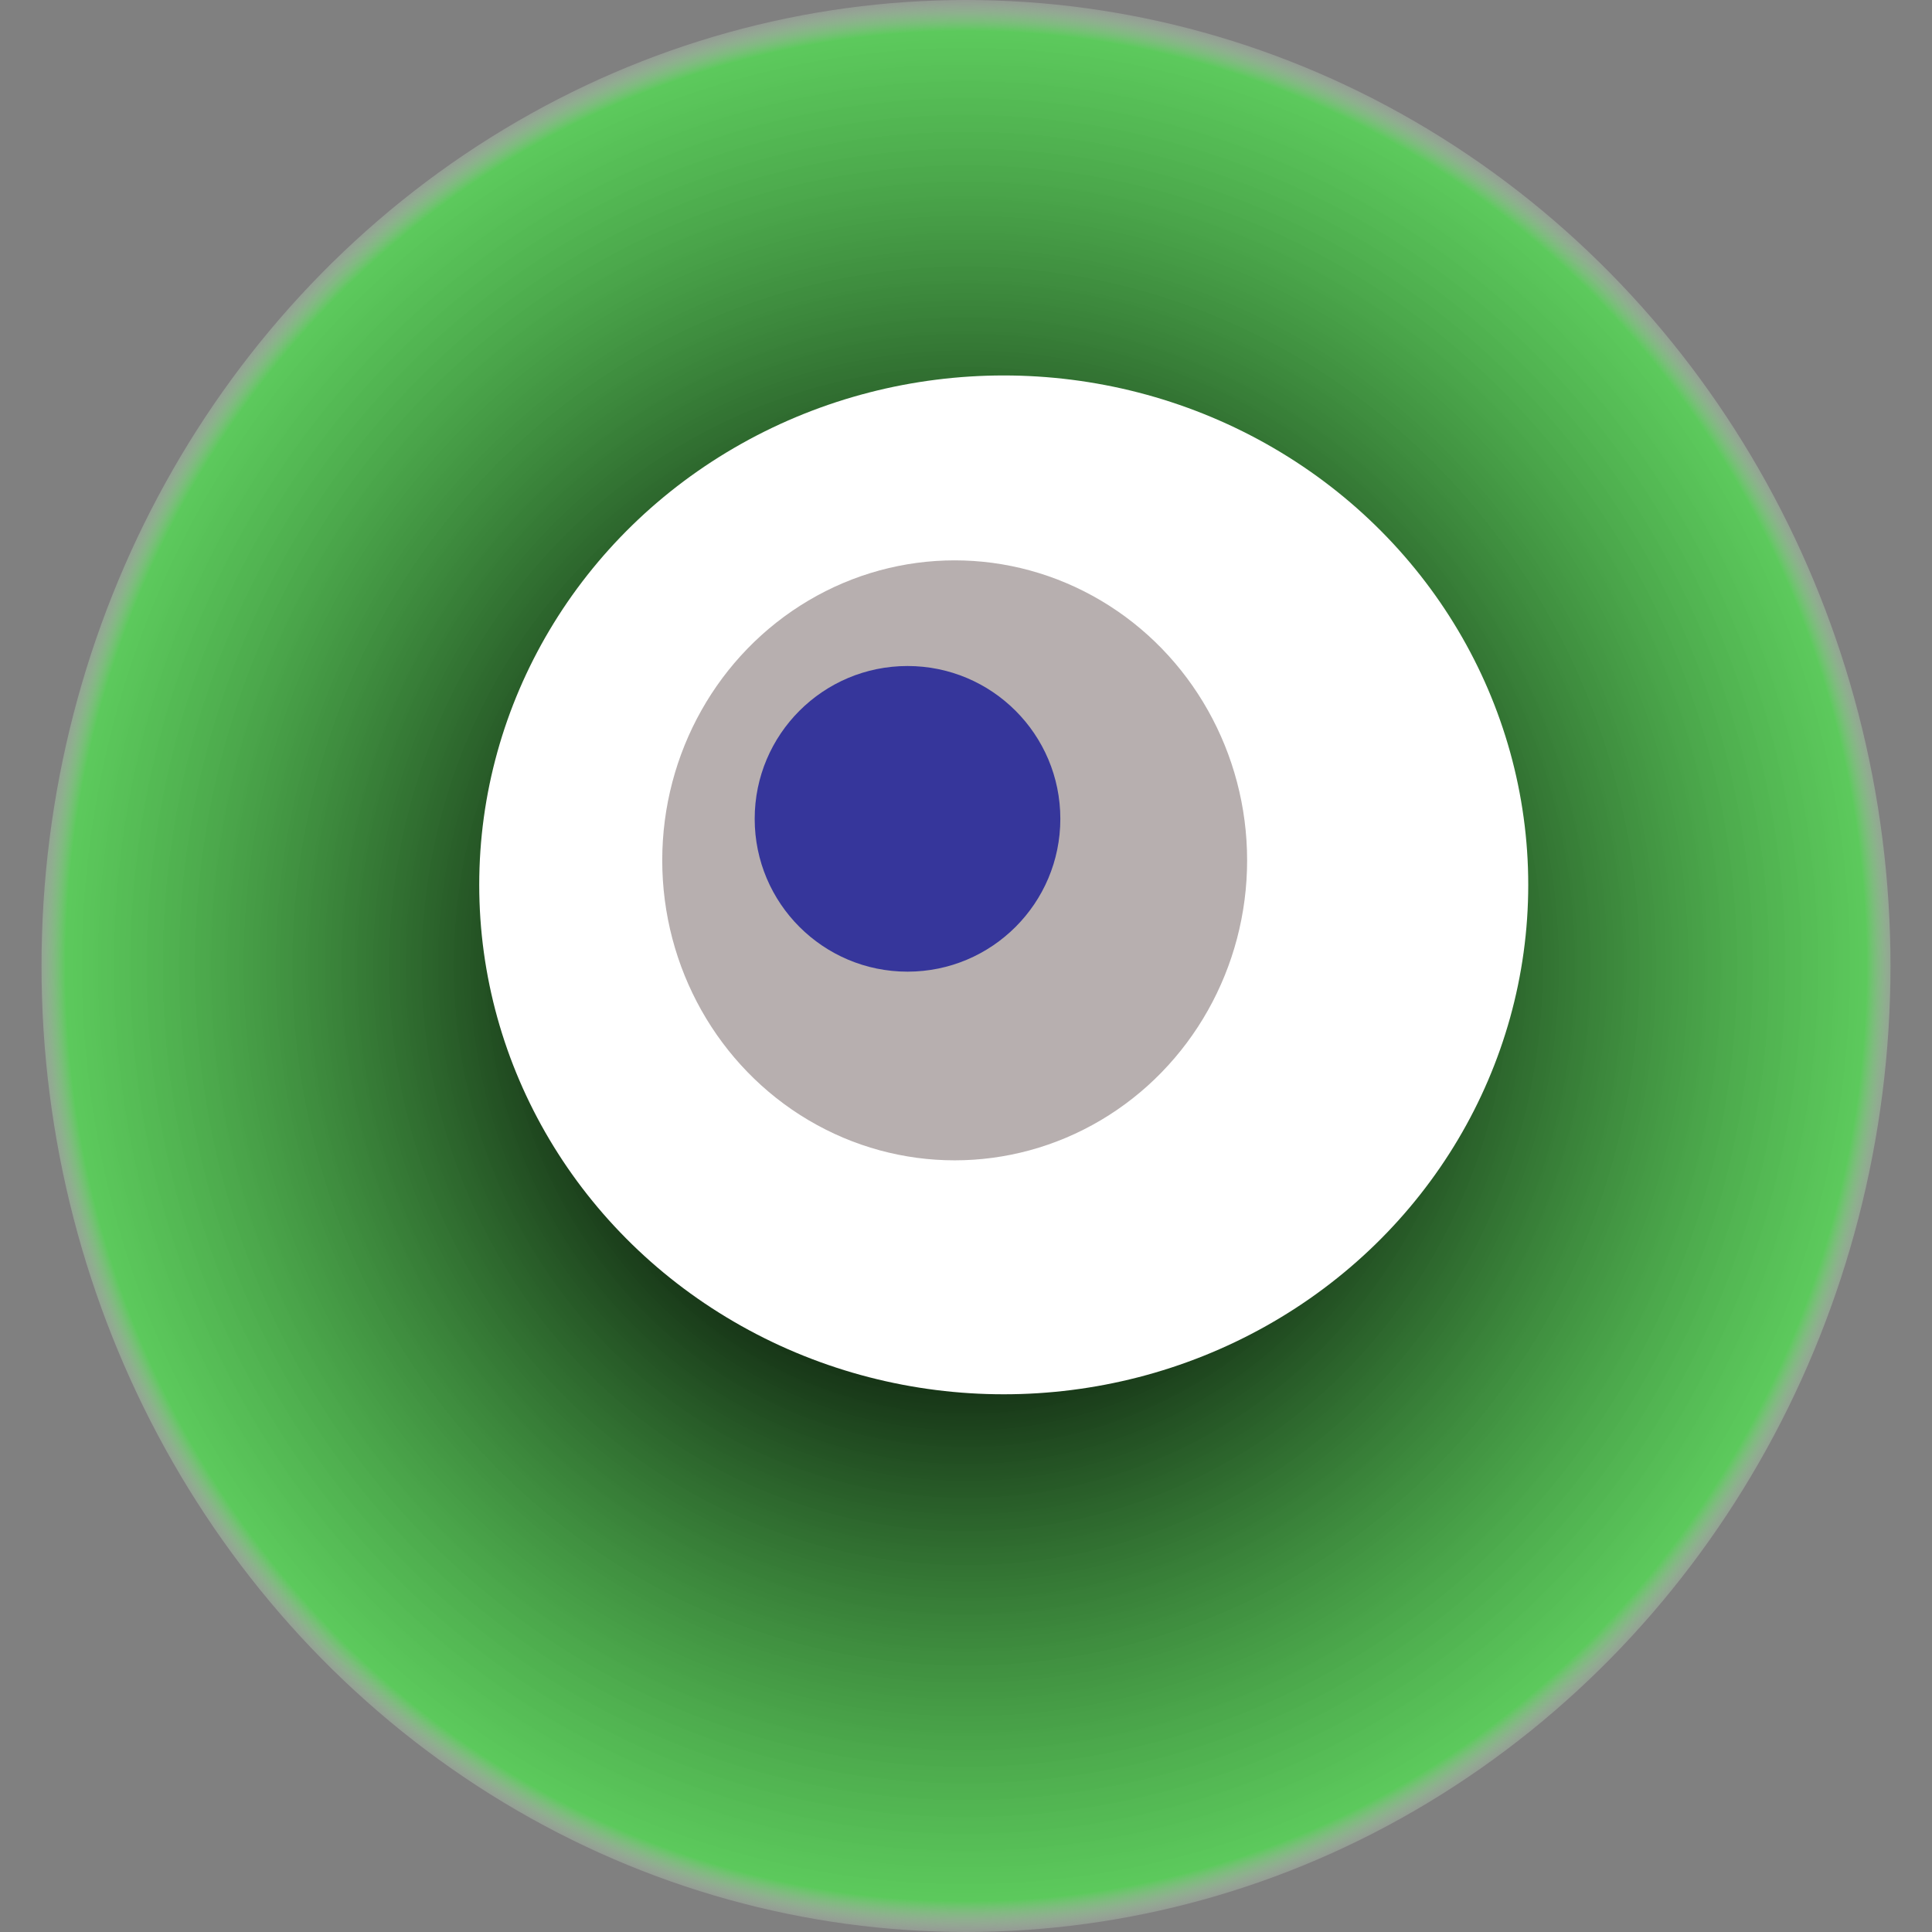
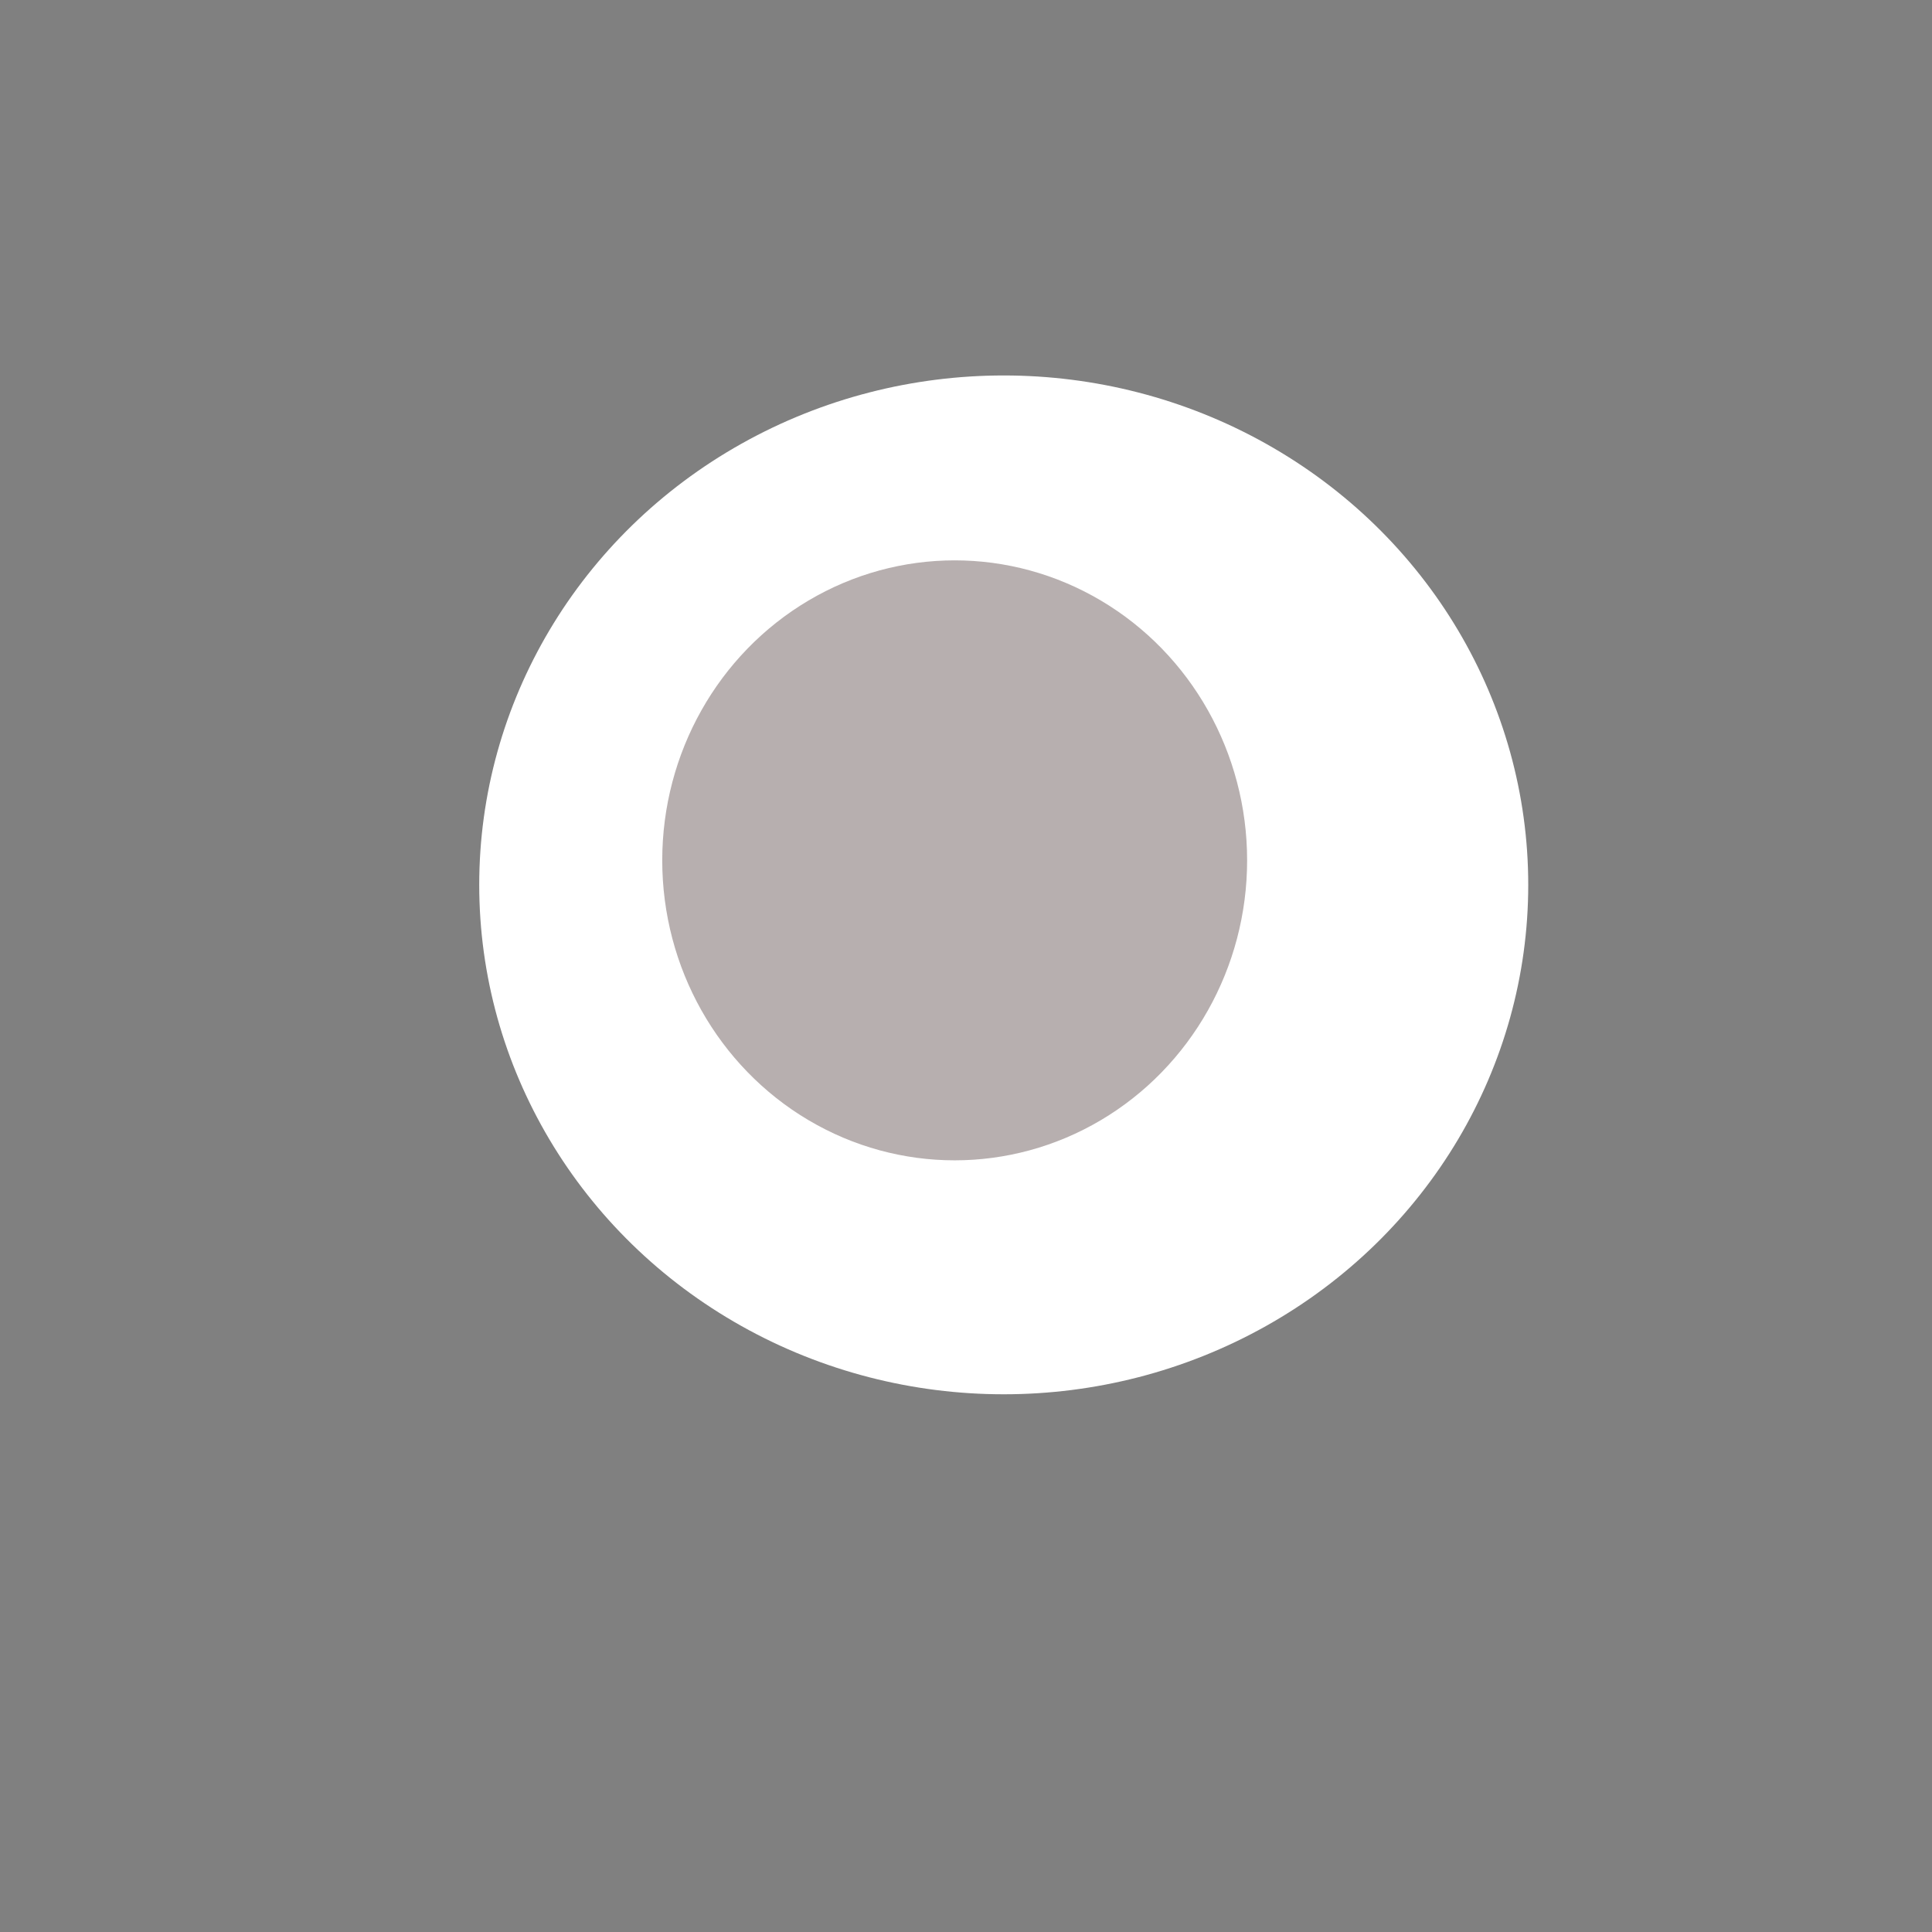
<svg xmlns="http://www.w3.org/2000/svg" width="1024" height="1024">
  <rect width="100%" height="100%" fill="#808080" stroke="none" />
  <g>
    <title>0x762e472b0fb034f3c6507179fe0afcf0ceffe219</title>
-     <ellipse ry="512" rx="490" cy="512" cx="512" fill="url(#e_1_g)" />
    <ellipse ry="270" rx="278" cy="469" cx="532" fill="#FFF" />
    <ellipse ry="159" rx="155" cy="456" cx="506" fill="rgba(77,57,56,0.4)" />
-     <ellipse ry="81" rx="81" cy="434" cx="481" fill="rgba(22, 24, 150, 0.8)" />
    <animateTransform attributeName="transform" begin="0s" dur="21s" type="rotate" from="360 512 512" to="0 512 512" repeatCount="indefinite" />
    <defs>
      <radialGradient id="e_1_g">
        <stop offset="30%" stop-color="#000" />
        <stop offset="96%" stop-color="rgba(77,233,77,0.7)" />
        <stop offset="100%" stop-color="rgba(255,255,255,0.1)" />
      </radialGradient>
    </defs>
  </g>
</svg>